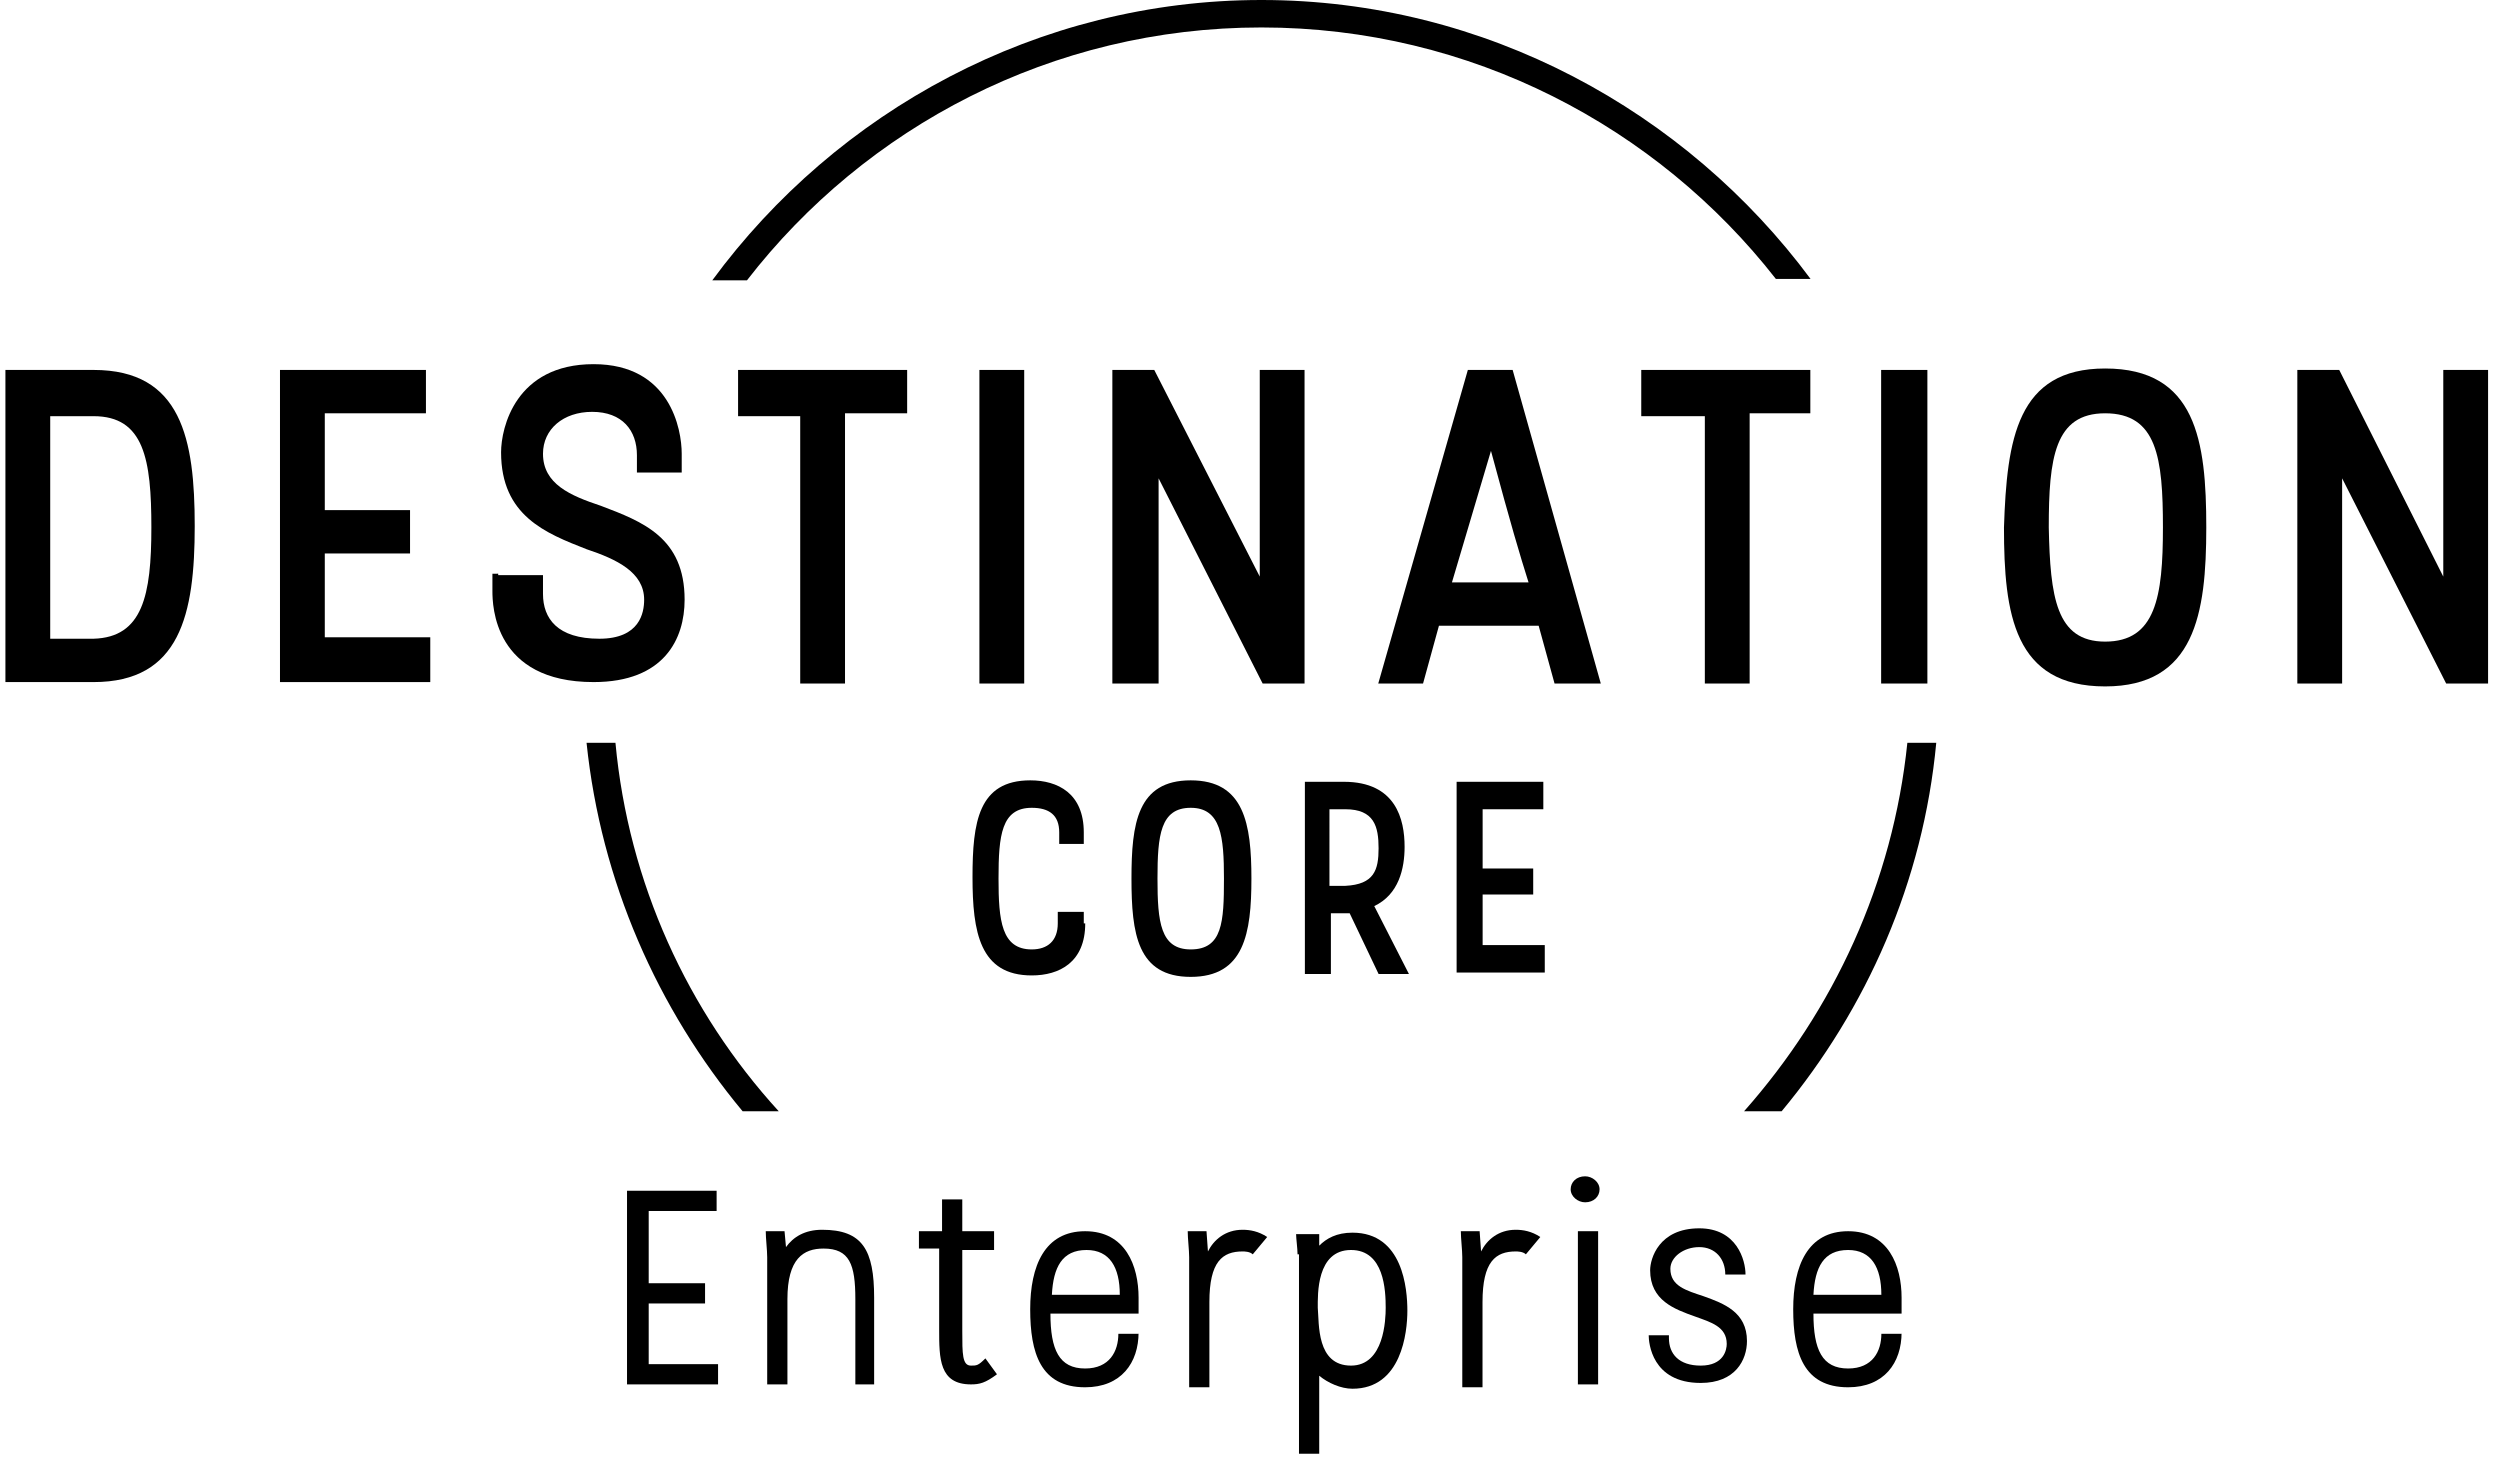
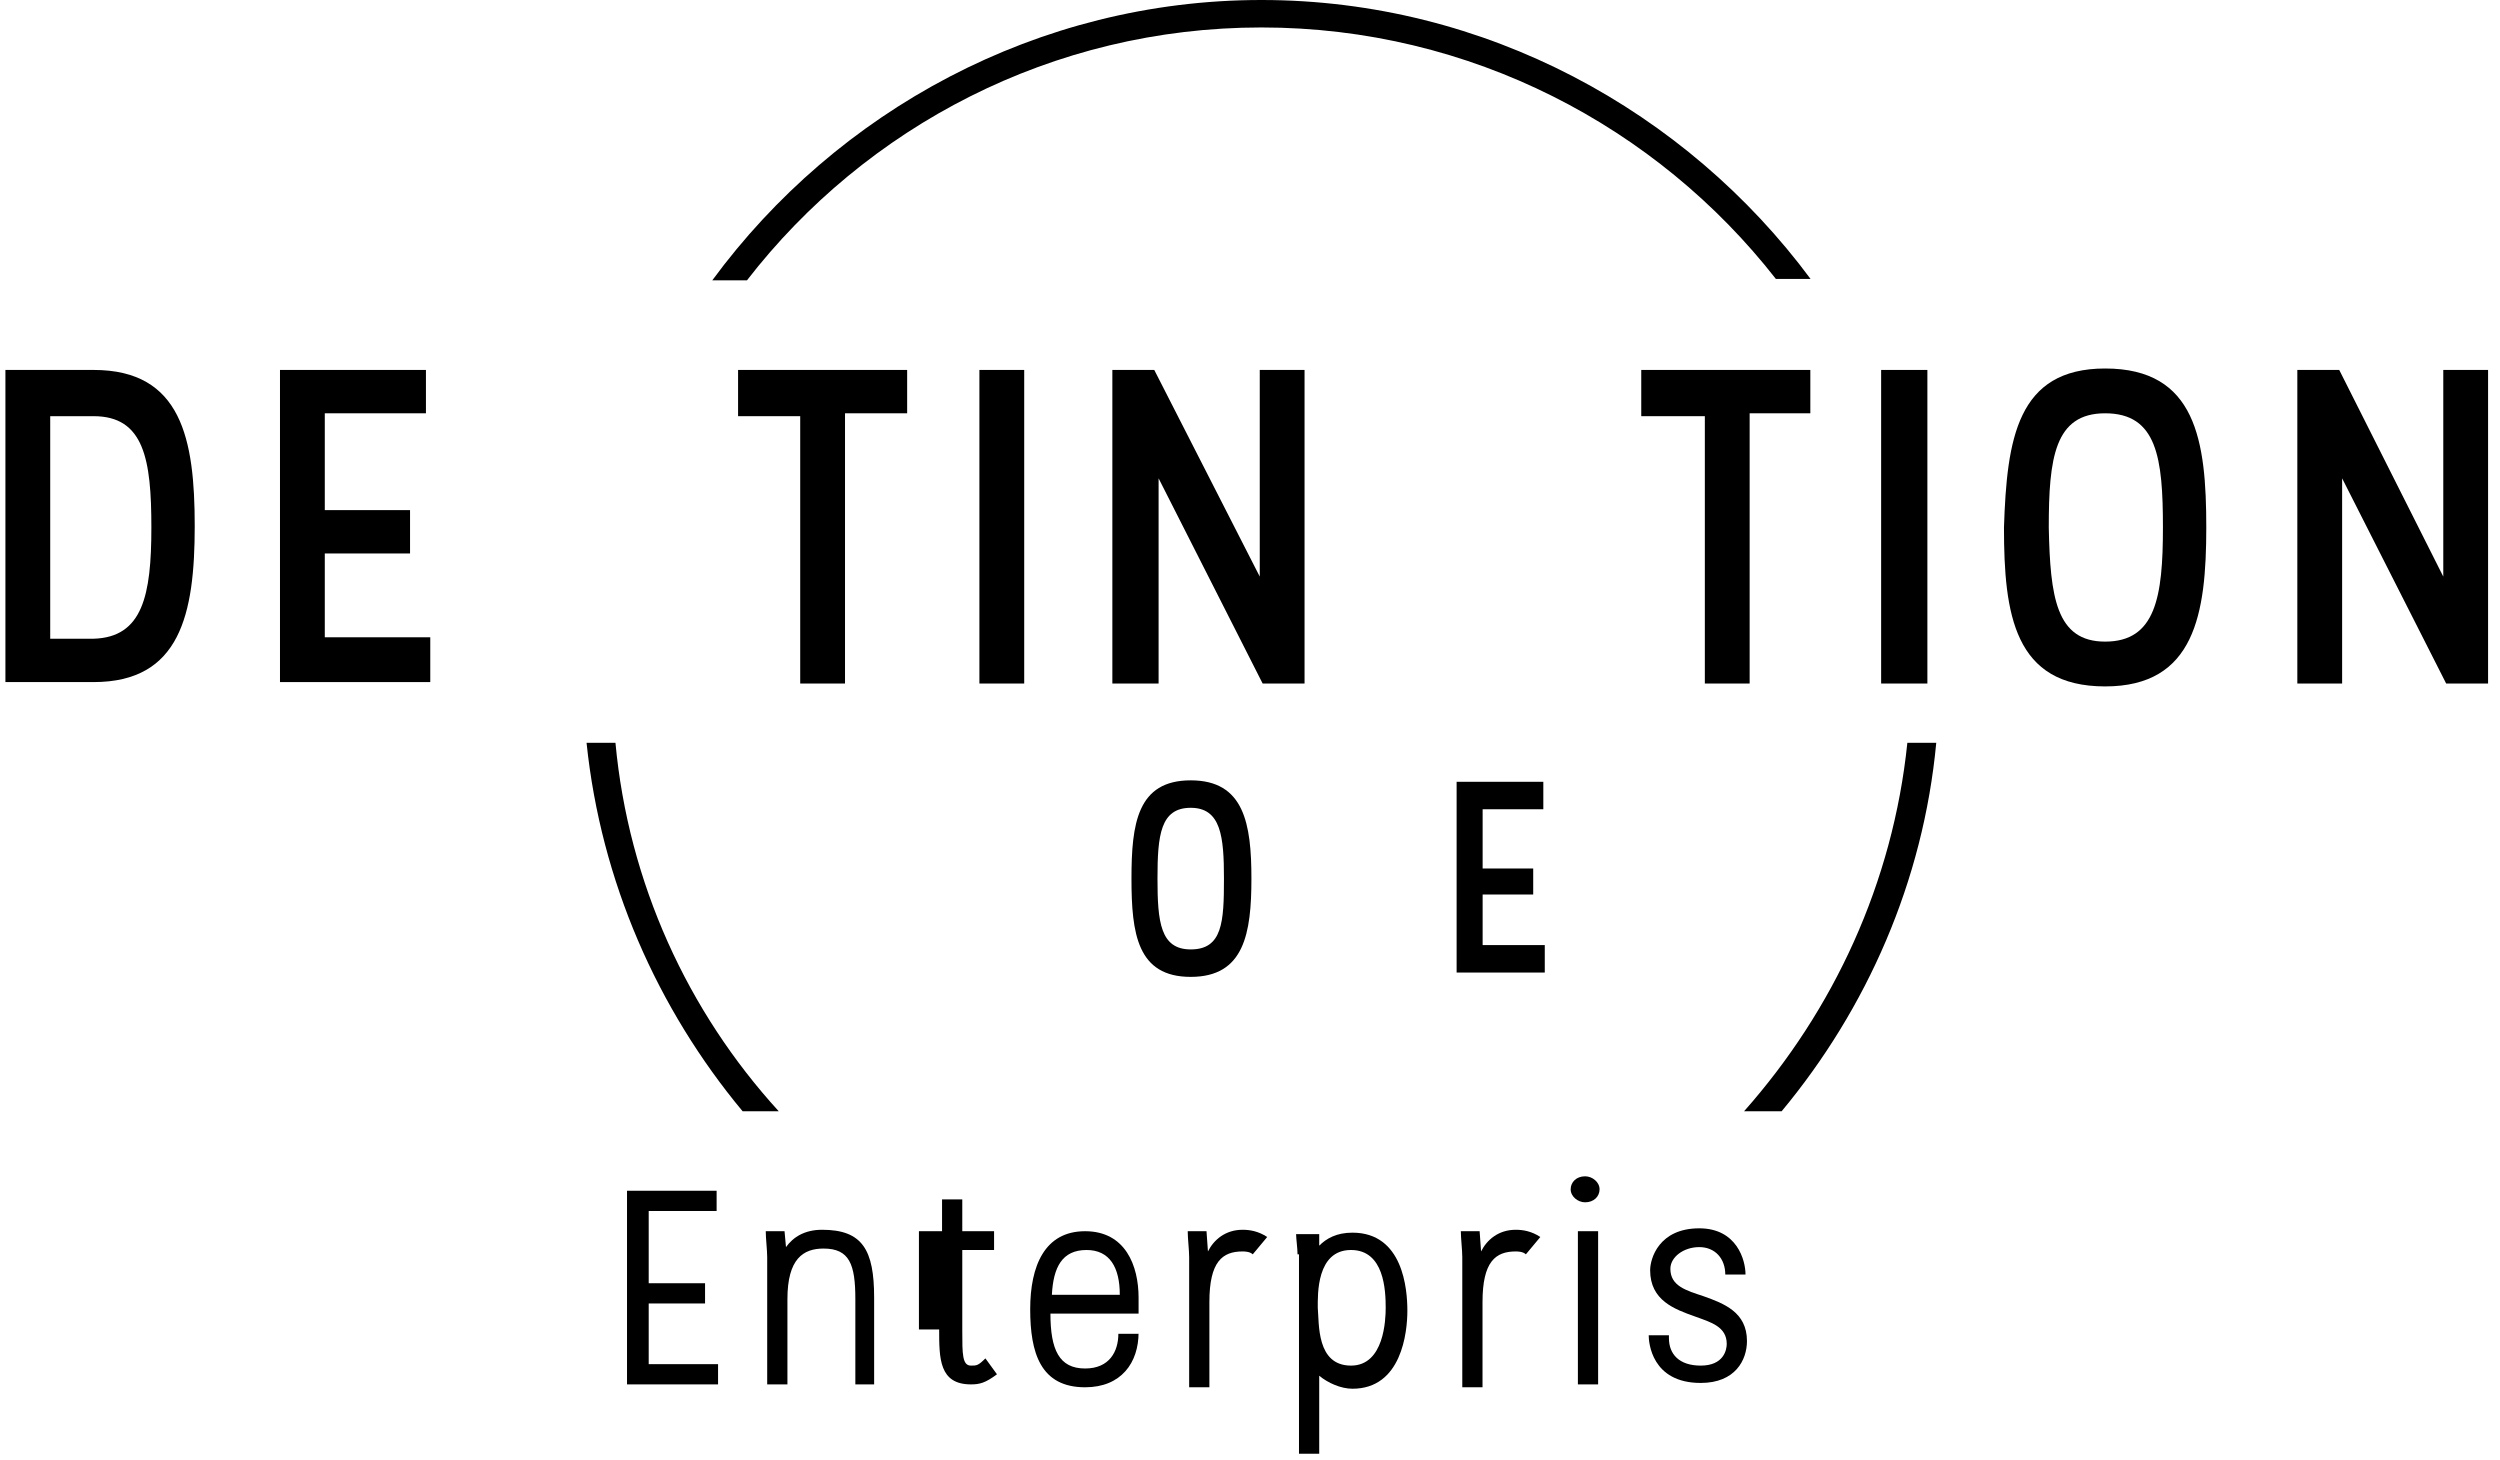
<svg xmlns="http://www.w3.org/2000/svg" version="1.1" id="Layer_1" x="0px" y="0px" viewBox="0 0 173 101" style="enable-background:new 0 0 173 101;" xml:space="preserve">
  <g id="DestinationCore-Website---Desktop">
    <g id="Homepage---Desktop-Copy" transform="translate(-776, -1588)">
      <g id="Group-4" transform="translate(143, 1427)">
        <g id="dc__enterprise" transform="translate(633, 161)">
          <g id="Group" transform="translate(40.389, 0)">
            <path id="Path" d="M13.5,76.9C7.2,70,3.1,61.1,2.2,51.4H0.2C1.2,61,5.1,69.8,11,76.9H13.5L13.5,76.9z" />
            <path id="Path_00000047769576840359668310000006634325176316518559_" d="M82.9,76.9c5.9-7.1,9.8-15.9,10.7-25.5h-2       c-1,9.7-5.1,18.5-11.3,25.5H82.9L82.9,76.9z" />
            <path id="Path_00000021094315941743099860000007445351549689459384_" d="M46.9,1.9c14.5,0,27.4,6.9,35.6,17.4h2.4       C76.3,7.7,62.4,0,46.9,0s-29.4,7.7-38,19.4h2.4C19.5,8.8,32.4,1.9,46.9,1.9z" />
          </g>
          <g id="Group_00000114753185087468645920000014168780975572078489_" transform="translate(0.375, 25)">
            <path id="Shape" d="M0,0.6h6.1c6.1,0,7,4.8,7,10.8c0,6.1-1,10.8-7,10.8H0V0.6z M3.1,19.2h3c3.4-0.1,4-3,4-7.7s-0.5-7.7-4-7.7       h-3V19.2z" />
            <polygon id="Path_00000106852587979922170270000000421862547934985650_" points="19,0.6 29.1,0.6 29.1,3.6 22.1,3.6 22.1,10.3        28,10.3 28,13.3 22.1,13.3 22.1,19.1 29.4,19.1 29.4,22.2 19,22.2      " />
-             <path id="Path_00000063606861138437705430000015059737726082571155_" d="M34.1,14.8h3.1v1.3c0,1.7,1,3.1,3.9,3.1       c2.8,0,3.1-1.8,3.1-2.7c0-1.9-1.9-2.8-4-3.5c-2.8-1.1-5.9-2.3-5.9-6.7c0-1.7,1-6.1,6.4-6.1c5.3,0,6.1,4.5,6.1,6.2v1.3h-3.1V6.5       c0-1.7-1-3-3.1-3c-2,0-3.4,1.2-3.4,2.9c0,2.1,1.9,2.9,4,3.6c2.9,1.1,5.8,2.2,5.8,6.5c0,2.7-1.4,5.7-6.3,5.7c-6.9,0-7-5.3-7-6.3       v-1.2H34.1z" />
            <polygon id="Path_00000116930700980196195310000006929839182741399962_" points="50.8,0.6 62.4,0.6 62.4,3.6 58.1,3.6        58.1,22.3 55,22.3 55,3.8 50.7,3.8 50.7,0.6      " />
            <polygon id="Path_00000075151709003701980180000013001499644585262524_" points="67.4,0.6 70.5,0.6 70.5,22.3 67.4,22.3             " />
            <polygon id="Path_00000000924162851810415030000007573892140019935422_" points="76.6,0.6 79.5,0.6 86.8,14.9 86.8,0.6        89.9,0.6 89.9,22.3 87,22.3 79.8,8.1 79.8,22.3 76.6,22.3      " />
-             <path id="Shape_00000152948155919923197610000006808167918336425906_" d="M101.2,0.6h3.1l6.1,21.7h-3.2l-1.1-4h-6.9l-1.1,4       h-3.1L101.2,0.6z M100.1,15.3h5.3c-0.6-1.9-1.2-3.9-2.6-9.1L100.1,15.3z" />
            <polygon id="Path_00000082332940306925330010000013110112761089283215_" points="113.2,0.6 124.9,0.6 124.9,3.6 120.7,3.6        120.7,22.3 117.6,22.3 117.6,3.8 113.2,3.8      " />
            <polygon id="Path_00000096742614915128542090000006015310848712363941_" points="129.8,0.6 133,0.6 133,22.3 129.8,22.3             " />
            <path id="Shape_00000043438039569888067670000009556665916966736520_" d="M145.3,0.5c6.3,0,7,5,7,11s-0.8,11-7,11       c-6.3,0-7-5-7-11C138.5,5.4,139.2,0.5,145.3,0.5z M145.3,19.4c3.5,0,4-3.1,4-7.9c0-4.8-0.4-7.9-4-7.9c-3.5,0-3.9,3.1-3.9,7.9       C141.5,16.3,141.9,19.4,145.3,19.4z" />
            <polygon id="Path_00000148650143700537836290000016536483485189558938_" points="158.6,0.6 161.5,0.6 168.7,14.9 168.7,0.6        171.8,0.6 171.8,22.3 168.9,22.3 161.7,8.1 161.7,22.3 158.6,22.3      " />
          </g>
          <g id="Group_00000105400435418053245200000008890531124368477313_" transform="translate(66.398, 54)">
-             <path id="Path_00000158713176723816665630000013276808416428470938_" d="M8.7,9.9c0,2.7-1.8,3.6-3.7,3.6c-3.6,0-4.1-3-4.1-6.8       S1.3,0,4.9,0c1.9,0,3.7,0.9,3.7,3.6v0.8H6.9V3.6c0-1.2-0.7-1.7-1.9-1.7c-2.1,0-2.3,1.9-2.3,4.9c0,2.9,0.2,4.9,2.3,4.9       c1.1,0,1.8-0.6,1.8-1.8V9.1h1.8v0.8H8.7z" />
            <path id="Shape_00000132787973036469788120000008719467405030272146_" d="M16,0c3.7,0,4.2,3,4.2,6.8s-0.5,6.8-4.2,6.8       s-4.1-3-4.1-6.8S12.3,0,16,0z M16,11.7c2.2,0,2.3-1.9,2.3-4.9c0-2.9-0.2-4.9-2.3-4.9s-2.3,1.9-2.3,4.9S13.9,11.7,16,11.7z" />
-             <path id="Shape_00000070813893516650881120000001216365731060710042_" d="M23.6,0.1h3c3.6,0,4.2,2.6,4.2,4.5       c0,1.5-0.4,3.3-2.1,4.1l2.4,4.7h-2.1L27,9.2h-1.3v4.2h-1.8V0.1H23.6z M25.6,7.3h1.1C28.7,7.2,29,6.2,29,4.7S28.7,2,26.7,2h-1.1       V7.3z" />
            <polygon id="Path_00000009588477677990909830000005907368703907266483_" points="34.4,0.1 40.4,0.1 40.4,2 36.2,2 36.2,6.1        39.7,6.1 39.7,7.9 36.2,7.9 36.2,11.4 40.5,11.4 40.5,13.3 34.4,13.3      " />
          </g>
          <g id="Group_00000003804847222967382250000013559893853430227369_" transform="translate(42.39, 81)">
            <polygon id="Path_00000014625066325523432540000004810803977158318467_" points="0.8,1.4 7.2,1.4 7.2,2.8 2.5,2.8 2.5,7.8        6.4,7.8 6.4,9.2 2.5,9.2 2.5,13.4 7.3,13.4 7.3,14.8 1,14.8 1,1.4      " />
            <path id="Path_00000171694741121703809200000018192301818526955907_" d="M10.7,6c0-0.5-0.1-1.3-0.1-1.8h1.3L12,5.3       c0.5-0.7,1.3-1.2,2.5-1.2c2.8,0,3.6,1.4,3.6,4.7v6h-1.3V8.9c0-2.4-0.4-3.5-2.2-3.5c-1.4,0-2.5,0.7-2.5,3.5v5.9h-1.4V6z" />
-             <path id="Path_00000116195160097558109400000003406702962158177455_" d="M21.2,4.2h1.6V2h1.4v2.2h2.2v1.3h-2.2v5.6       c0,1.6,0,2.4,0.6,2.4c0.4,0,0.5,0,1-0.5l0.8,1.1c-0.8,0.6-1.2,0.7-1.8,0.7c-2.2,0-2.2-1.8-2.2-3.8V5.4h-1.4V4.2z" />
+             <path id="Path_00000116195160097558109400000003406702962158177455_" d="M21.2,4.2h1.6V2h1.4v2.2h2.2v1.3h-2.2v5.6       c0,1.6,0,2.4,0.6,2.4c0.4,0,0.5,0,1-0.5l0.8,1.1c-0.8,0.6-1.2,0.7-1.8,0.7c-2.2,0-2.2-1.8-2.2-3.8h-1.4V4.2z" />
            <path id="Shape_00000085227246569373265170000009105815431357029022_" d="M36.4,11.2c0,2.1-1.2,3.8-3.7,3.8       c-3.1,0-3.8-2.4-3.8-5.4s1-5.4,3.8-5.4s3.7,2.4,3.7,4.6v1.1h-6.1c0,2.5,0.6,3.8,2.4,3.8c1.7,0,2.3-1.2,2.3-2.4H36.4L36.4,11.2z        M30.4,8.6h4.7c0-1.9-0.7-3.1-2.3-3.1C31.1,5.5,30.5,6.7,30.4,8.6z" />
            <path id="Path_00000076585395906789479150000003119863489441970877_" d="M39.9,6c0-0.5-0.1-1.3-0.1-1.8h1.3l0.1,1.4       c0.4-0.8,1.2-1.5,2.4-1.5c0.5,0,1.1,0.1,1.7,0.5l-1,1.2c-0.2-0.2-0.6-0.2-0.7-0.2c-1.4,0-2.3,0.7-2.3,3.5v5.9h-1.4V6z" />
            <path id="Shape_00000005267376441638625980000003271855372556351108_" d="M47.4,5.8c0-0.4-0.1-1.1-0.1-1.4h1.6v0.8       c0.5-0.5,1.2-0.9,2.3-0.9c3.5,0,3.8,3.9,3.8,5.4s-0.4,5.4-3.8,5.4c-0.8,0-1.7-0.4-2.3-0.9v5.4h-1.4V5.8z M51.1,13.5       c2.3,0,2.4-3.2,2.4-4c0-1.2-0.1-4-2.4-4c-2.4,0-2.3,3.1-2.3,4C48.9,10.6,48.7,13.5,51.1,13.5z" />
            <path id="Path_00000073002718777819852050000008598113943422110848_" d="M58.8,6c0-0.5-0.1-1.3-0.1-1.8H60l0.1,1.4       c0.4-0.8,1.2-1.5,2.4-1.5c0.5,0,1.1,0.1,1.7,0.5l-1,1.2c-0.2-0.2-0.6-0.2-0.7-0.2c-1.4,0-2.3,0.7-2.3,3.5v5.9h-1.4V6z" />
            <path id="Shape_00000032621023259173670390000001559211261215671940_" d="M67.3,2.2c-0.5,0-1-0.4-1-0.9c0-0.5,0.4-0.9,1-0.9       c0.5,0,1,0.4,1,0.9S67.9,2.2,67.3,2.2z M68.2,14.8V4.2h-1.4v10.6H68.2z" />
            <path id="Path_00000027574204328148586660000014768518490481256115_" d="M73.1,11.6c0,1.1,0.7,1.9,2.2,1.9       c1.6,0,1.8-1.1,1.8-1.5c0-1.2-1.1-1.5-2.2-1.9c-1.4-0.5-3.1-1.1-3.1-3.2c0-0.8,0.6-2.9,3.4-2.9c2.6,0,3.2,2.2,3.2,3.2h-1.4       c0-1.1-0.7-1.9-1.8-1.9S73.2,6,73.2,6.8c0,1.2,1.1,1.5,2.3,1.9c1.4,0.5,3,1.1,3,3.1c0,1.3-0.8,2.9-3.2,2.9       c-3.4,0-3.6-2.8-3.6-3.3h1.4V11.6z" />
-             <path id="Shape_00000147924433520101387520000001209440548505033885_" d="M89.2,11.2c0,2.1-1.2,3.8-3.7,3.8       c-3.1,0-3.8-2.4-3.8-5.4s1-5.4,3.8-5.4s3.7,2.4,3.7,4.6v1.1h-6.1c0,2.5,0.6,3.8,2.4,3.8c1.7,0,2.3-1.2,2.3-2.4H89.2L89.2,11.2z        M83.1,8.6h4.7c0-1.9-0.7-3.1-2.3-3.1C83.8,5.5,83.2,6.7,83.1,8.6z" />
          </g>
        </g>
      </g>
    </g>
  </g>
</svg>